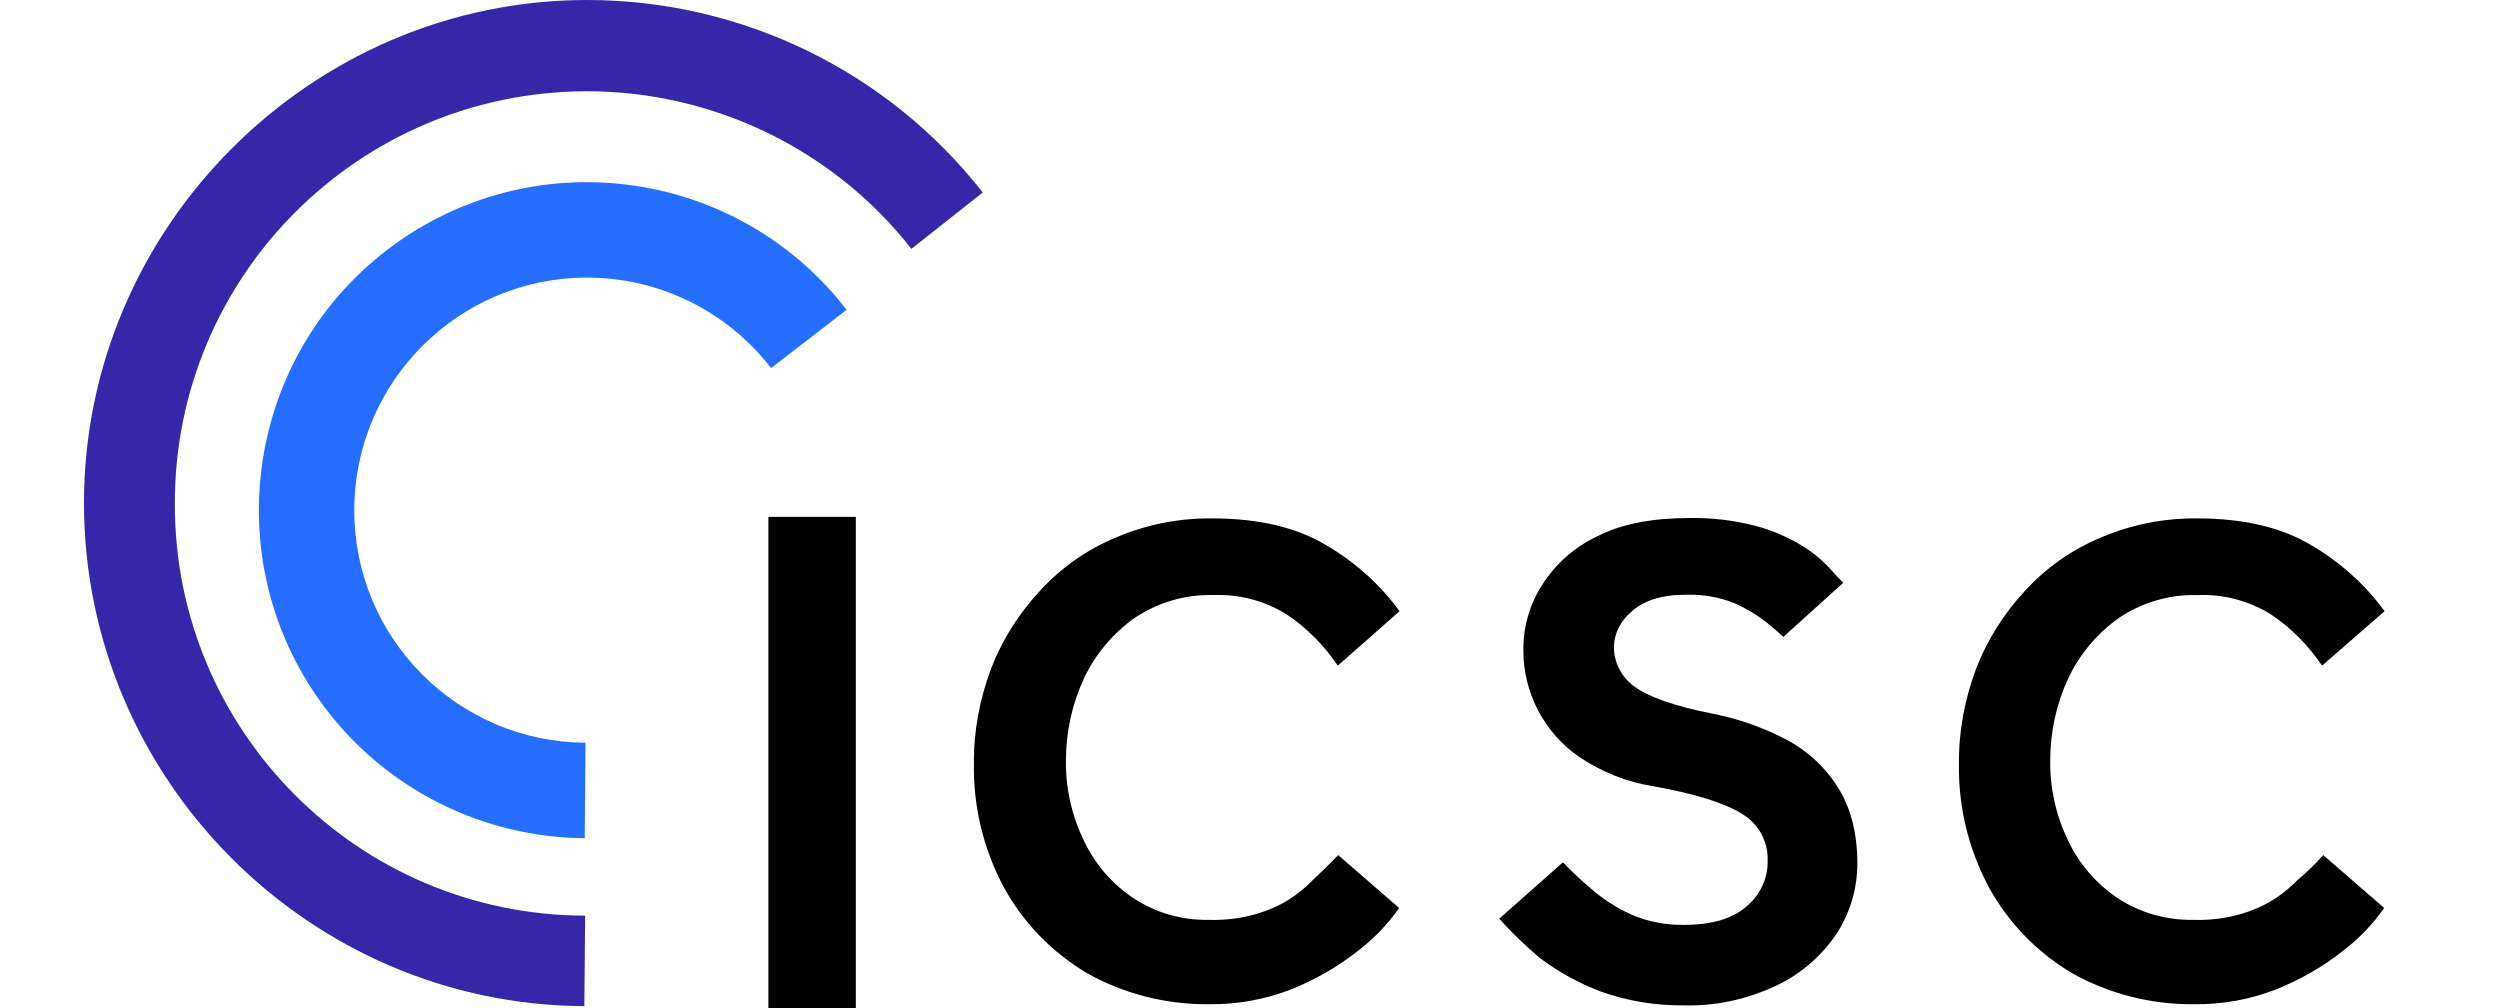
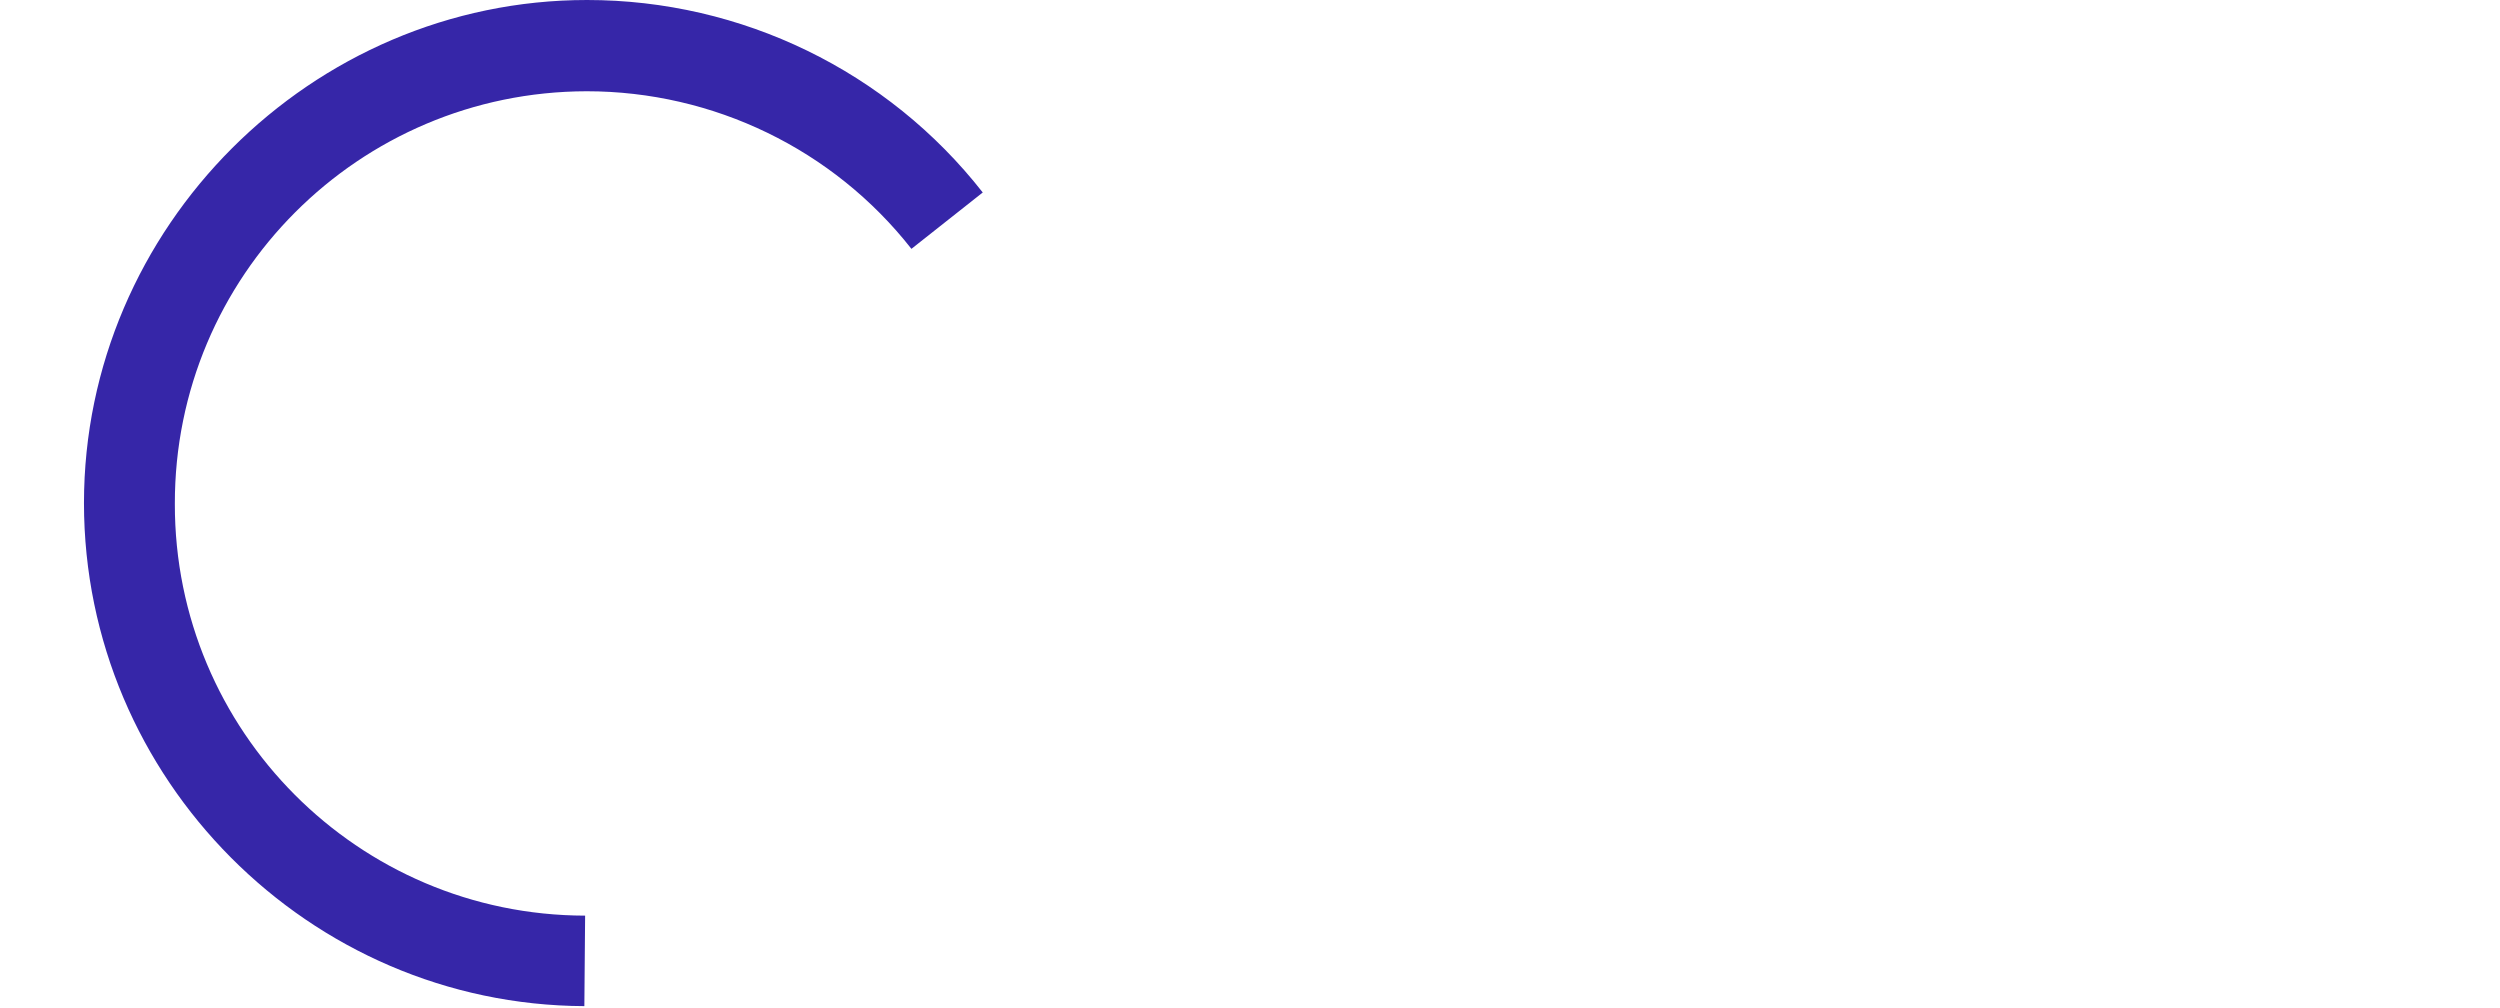
<svg xmlns="http://www.w3.org/2000/svg" version="1.1" id="layer" x="0px" y="0px" viewBox="0 0 652 262.9" style="enable-background:new 0 0 652 262.9;" xml:space="preserve">
  <style type="text/css">
	.st0{fill:#3626A8;}
	.st1{fill:#256EFF;}
</style>
  <path class="st0" d="M45.6,131.4C45.5,72,93.6,23.9,153,23.8c33,0,64.3,15.1,84.7,41.1l18.6-14.7C231.5,18.5,193.4,0,153.1,0  C81.2,0,21.9,59.3,21.9,131.2s58.7,130.9,130.5,131.2l0.2-23.6C93.4,238.7,45.5,190.6,45.6,131.4z" />
-   <path class="st1" d="M92.4,133.1c0-33.5,27.2-60.7,60.7-60.7c18.8,0,36.5,8.7,48,23.6l19.7-15.2c-28.9-37.4-82.6-44.3-120-15.5  s-44.3,82.6-15.5,120c16.1,20.9,40.9,33.1,67.2,33.3l0.2-24.9C119.4,193.5,92.4,166.5,92.4,133.1z" />
-   <path d="M200.4,262.9V134.8h22.8v128.1H200.4z M349,223l15.9,13.8c-3,4.3-6.7,8.1-10.9,11.3c-5.2,4.1-11,7.4-17.2,9.9  c-6.9,2.7-14.2,4-21.6,3.9c-11.1,0.1-22.1-2.7-31.7-8.1c-9.1-5.4-16.6-13.1-21.7-22.4c-5.3-9.9-8-21-7.8-32.2  c-0.1-8.5,1.5-16.9,4.5-24.9c2.9-7.5,7.3-14.4,12.8-20.3c5.5-6,12.2-10.7,19.7-13.8c7.9-3.4,16.5-5.1,25.2-5c11.9,0,21.9,2.3,29.7,7  c7.5,4.4,14,10.2,19.1,17.2l-16.1,14.2c-3.6-5.3-8.1-9.9-13.4-13.4c-5.8-3.6-12.5-5.3-19.2-5c-7.2-0.2-14.3,1.9-20.3,5.9  c-5.7,4-10.3,9.5-13.3,15.8c-3.1,6.7-4.7,14-4.7,21.4c-0.1,7.3,1.5,14.4,4.7,21c2.9,6.1,7.4,11.3,13,15c5.8,3.8,12.5,5.7,19.4,5.6  c5.8,0.2,11.6-0.8,16.9-3.1c3.9-1.7,7.4-4.2,10.3-7.2C344.5,227.5,346.8,225.3,349,223z M391,239.6l16.6-14.7c2.4,2.5,4.9,4.8,7.5,7  c3.1,2.7,6.6,4.9,10.3,6.6c4.4,1.9,9.1,2.8,13.9,2.7c7.3,0,12.8-1.7,16.4-5c3.4-2.9,5.4-7.2,5.3-11.7c0.2-4.9-2.3-9.6-6.6-12.2  c-4.4-2.8-12.2-5.3-23.5-7.3c-6.8-1.1-13.2-3.7-18.9-7.5c-9.2-6.3-14.7-16.7-14.7-27.8c-0.1-6,1.6-12,4.8-17  c3.5-5.6,8.5-10,14.4-12.8c6.4-3.3,14.5-4.8,24.2-4.8c5.7-0.1,11.5,0.6,17,2c4.2,1.1,8.2,2.8,11.9,5c2.7,1.6,5.2,3.6,7.3,5.8  c1.7,1.9,3,3.3,3.8,4.1l-15.6,14.1c-1.4-1.3-2.9-2.6-4.4-3.8c-2.6-2-5.4-3.7-8.4-5c-4-1.6-8.2-2.3-12.5-2.2  c-6.6,0-11.3,1.6-14.4,4.5c-2.7,2.3-4.4,5.5-4.5,9.1c0,4.1,2,7.9,5.3,10.3c3.6,2.7,10.5,5.2,20.8,7.2c6.4,1.3,12.5,3.4,18.3,6.4  c5.6,2.8,10.4,7.1,13.8,12.4c3.4,5.2,5.3,11.9,5.3,20.2c0,6.7-2,13.3-5.8,18.9c-4.1,5.8-9.6,10.4-16.1,13.3  c-7.3,3.3-15.2,5-23.1,4.8c-7.5,0.1-14.9-1.1-21.9-3.6c-5.8-2.2-11.2-5.2-16.1-8.9C397.7,246.5,394.2,243.2,391,239.6z M605.9,223  l15.9,13.8c-3,4.3-6.7,8.1-10.9,11.3c-5.2,4.1-11,7.4-17.2,9.9c-6.9,2.7-14.2,4-21.6,3.9c-11.1,0.1-22.1-2.7-31.7-8.1  c-9.1-5.4-16.6-13.1-21.7-22.4c-5.3-9.9-8-21-7.8-32.2c-0.1-8.5,1.5-16.9,4.5-24.9c2.9-7.5,7.3-14.4,12.8-20.3  c5.5-6,12.2-10.7,19.7-13.8c7.9-3.4,16.5-5.1,25.2-5c11.9,0,21.9,2.3,29.7,7c7.5,4.4,14,10.2,19.1,17.2l-16.3,14.2  c-3.6-5.3-8.1-9.9-13.4-13.4c-5.8-3.6-12.5-5.3-19.2-5c-7.2-0.2-14.3,1.9-20.3,5.9c-5.7,4-10.3,9.5-13.3,15.8  c-3.1,6.7-4.7,14-4.7,21.4c-0.1,7.3,1.5,14.4,4.7,21c2.9,6.1,7.4,11.3,13,15c5.8,3.8,12.6,5.7,19.5,5.6c5.8,0.2,11.6-0.8,16.9-3.1  c3.9-1.7,7.4-4.2,10.3-7.2C601.5,227.6,603.8,225.4,605.9,223z" />
</svg>